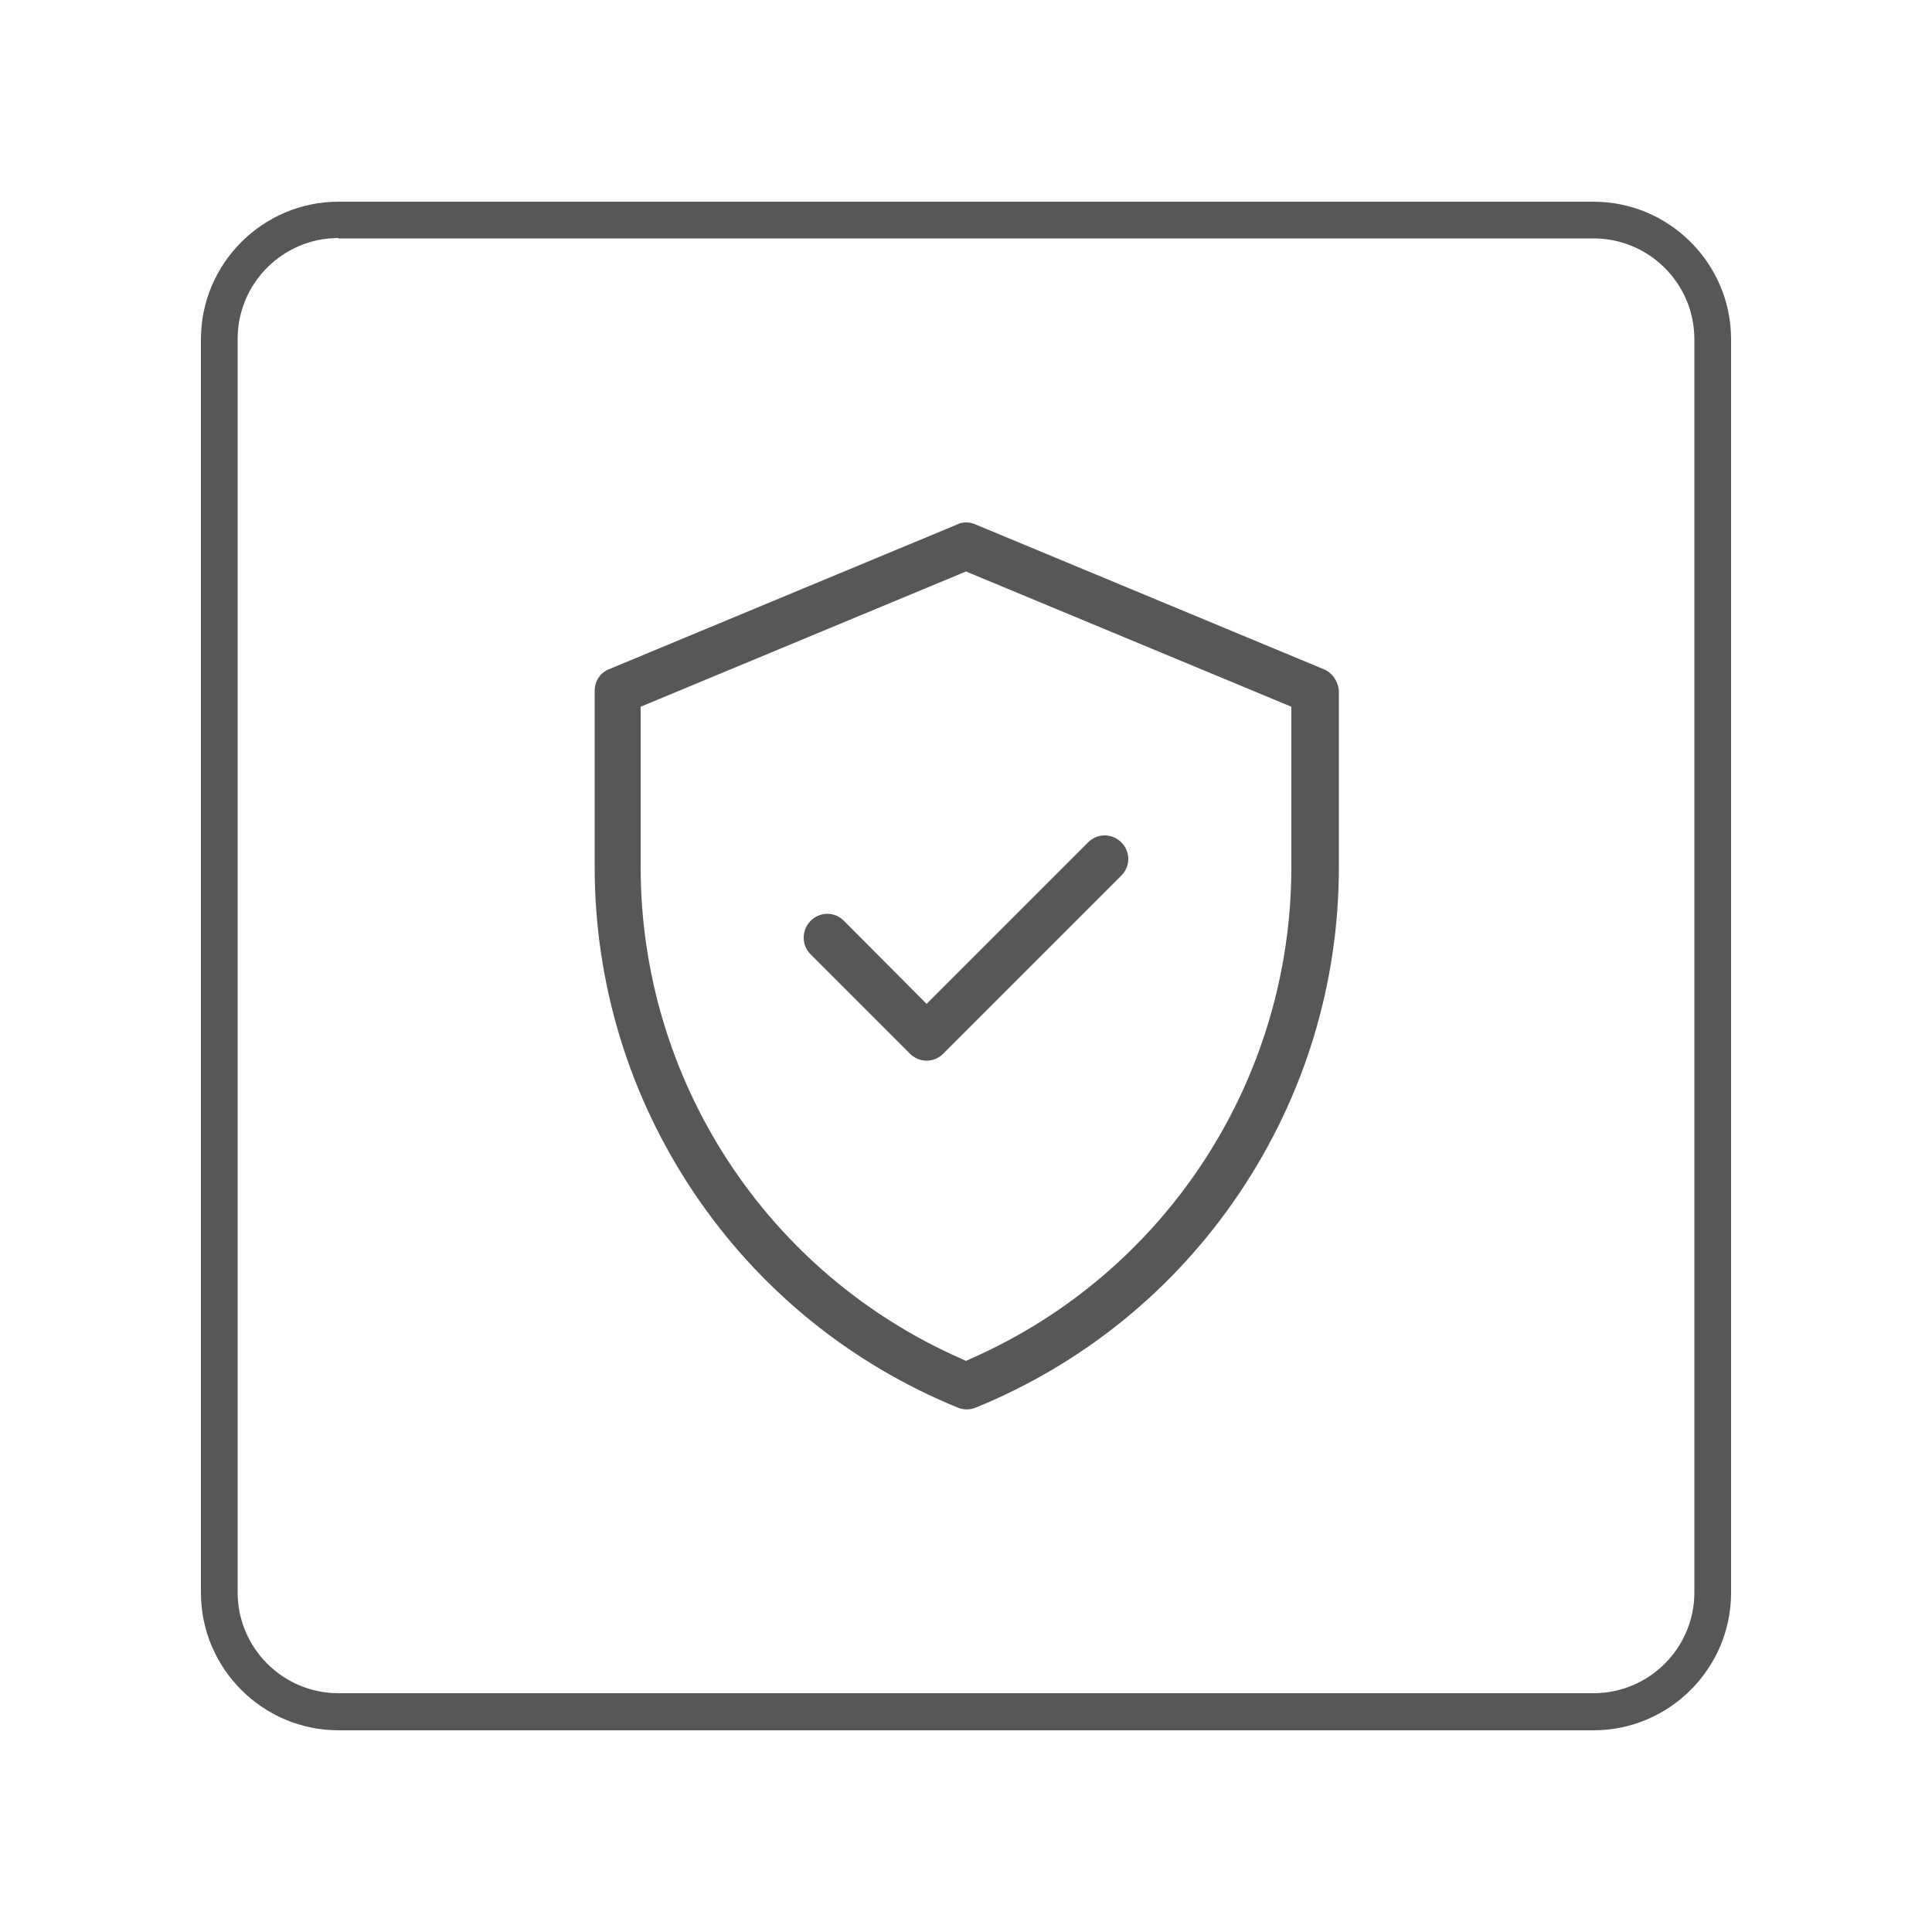
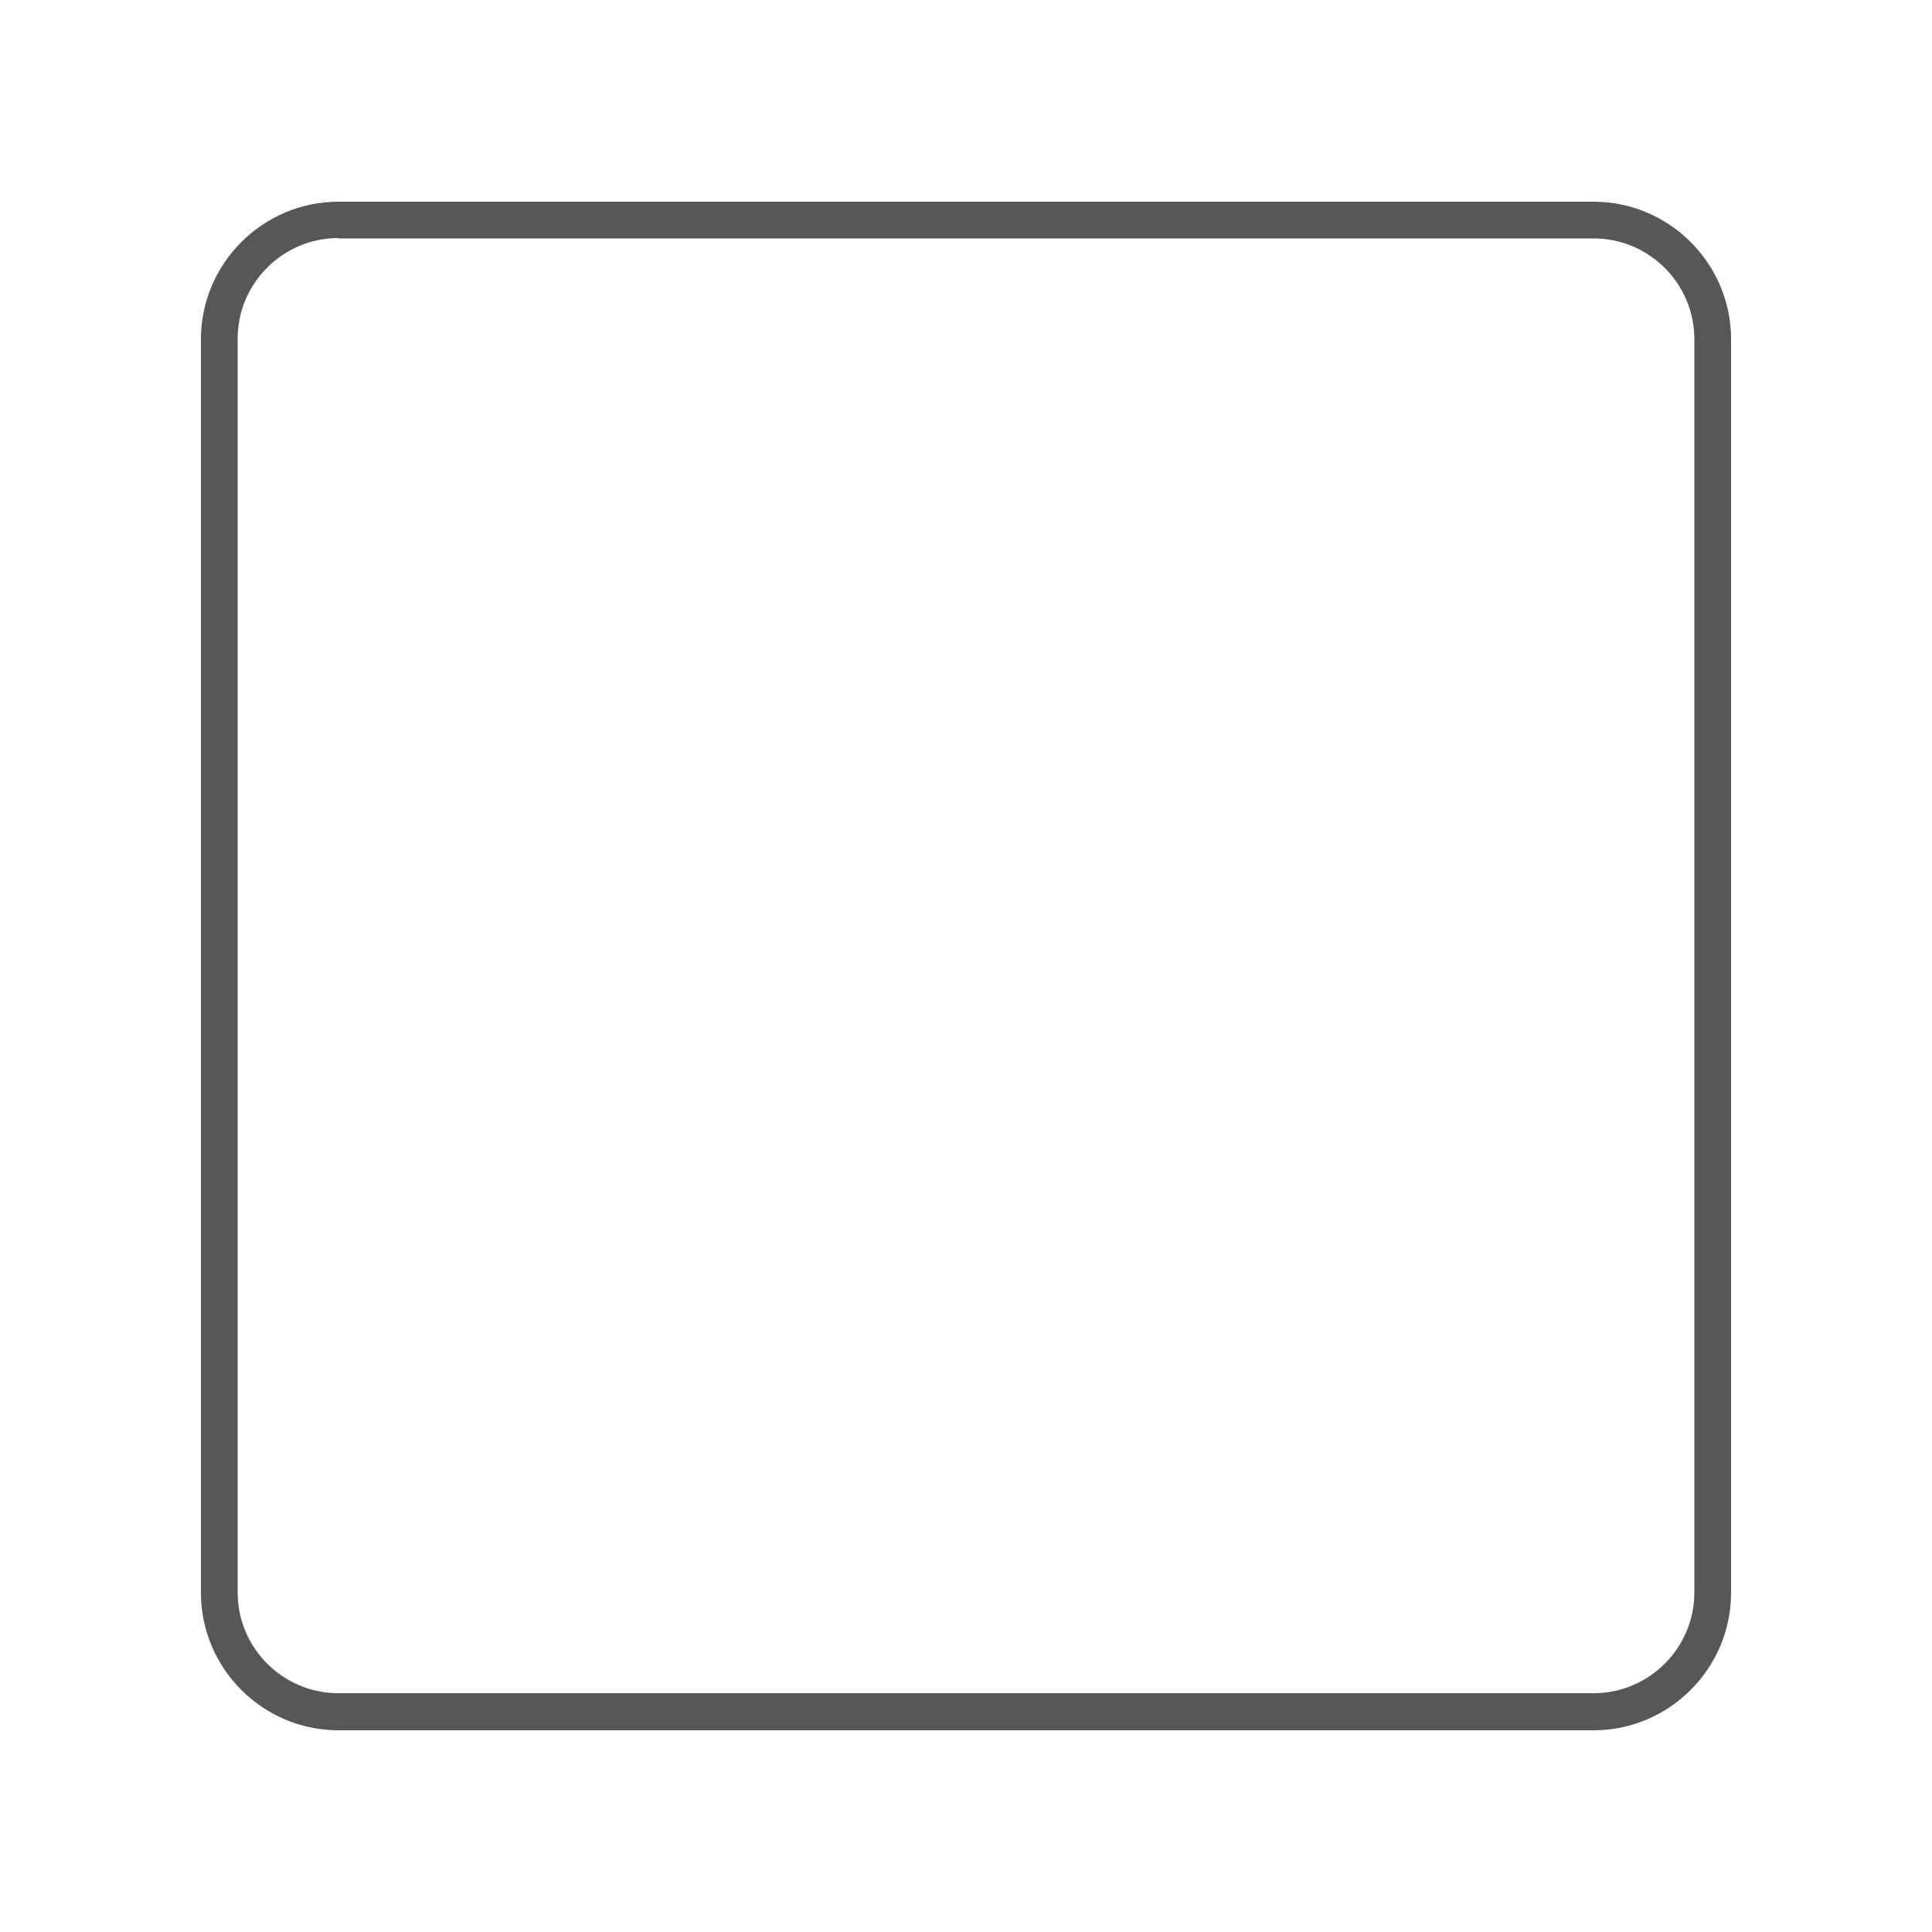
<svg xmlns="http://www.w3.org/2000/svg" version="1.1" id="Layer_1" x="0px" y="0px" viewBox="0 0 500 500" style="enable-background:new 0 0 500 500;" xml:space="preserve">
  <style type="text/css">
	.st0{fill:#575756;}
</style>
  <g>
    <g>
      <path class="st0" d="M412.4,447.8H87.6c-19.6,0-35.6-16-35.6-35.6V87.8c0-19.6,16-35.6,35.6-35.6h324.8c19.6,0,35.6,16,35.6,35.6    v324.4C448,431.8,432,447.8,412.4,447.8z M87.6,61.6c-14.4,0-26.1,11.7-26.1,26.1v324.4c0,14.4,11.7,26.1,26.1,26.1h324.8    c14.4,0,26.1-11.7,26.1-26.1V87.8c0-14.4-11.7-26.1-26.1-26.1H87.6z" />
    </g>
    <g>
      <g>
        <g>
          <g>
-             <path class="st0" d="M290.2,218c-2.4-2.4-6.2-2.4-8.6,0l-41.8,41.8l-21.4-21.5c-1.2-1.2-2.7-1.8-4.3-1.8       c-1.6,0-3.1,0.6-4.3,1.8c-1.1,1.1-1.8,2.7-1.8,4.3c0,1.6,0.6,3.1,1.8,4.3l25.7,25.7c2.4,2.4,6.2,2.4,8.6,0l46.1-46.1       C292.6,224.2,292.6,220.4,290.2,218z M290.2,218c-2.4-2.4-6.2-2.4-8.6,0l-41.8,41.8l-21.4-21.5c-1.2-1.2-2.7-1.8-4.3-1.8       c-1.6,0-3.1,0.6-4.3,1.8c-1.1,1.1-1.8,2.7-1.8,4.3c0,1.6,0.6,3.1,1.8,4.3l25.7,25.7c2.4,2.4,6.2,2.4,8.6,0l46.1-46.1       C292.6,224.2,292.6,220.4,290.2,218z M290.2,218c-2.4-2.4-6.2-2.4-8.6,0l-41.8,41.8l-21.4-21.5c-1.2-1.2-2.7-1.8-4.3-1.8       c-1.6,0-3.1,0.6-4.3,1.8c-1.1,1.1-1.8,2.7-1.8,4.3c0,1.6,0.6,3.1,1.8,4.3l25.7,25.7c2.4,2.4,6.2,2.4,8.6,0l46.1-46.1       C292.6,224.2,292.6,220.4,290.2,218z M290.2,218c-2.4-2.4-6.2-2.4-8.6,0l-41.8,41.8l-21.4-21.5c-1.2-1.2-2.7-1.8-4.3-1.8       c-1.6,0-3.1,0.6-4.3,1.8c-1.1,1.1-1.8,2.7-1.8,4.3c0,1.6,0.6,3.1,1.8,4.3l25.7,25.7c2.4,2.4,6.2,2.4,8.6,0l46.1-46.1       C292.6,224.2,292.6,220.4,290.2,218z M342.6,173.2l-90.2-37.5c-0.7-0.3-1.5-0.5-2.3-0.5s-1.6,0.1-2.3,0.5l-90.2,37.5       c-2.3,0.9-3.7,3.1-3.7,5.6v45.6c0,30.1,8.9,59.3,25.7,84.3c16.8,25,40.4,44.2,68.3,55.6c1.5,0.6,3.1,0.6,4.6,0       c27.9-11.4,51.5-30.6,68.3-55.6c16.8-25,25.7-54.1,25.7-84.3v-45.6C346.3,176.3,344.8,174.1,342.6,173.2z M334.2,224.4       c0,55.1-32.5,105-82.9,127.2l-1.3,0.6l-1.3-0.6c-50.4-22.2-82.9-72.1-82.9-127.2v-41.5l84.2-35l84.2,35V224.4z M218.4,238.4       c-1.2-1.2-2.7-1.8-4.3-1.8c-1.6,0-3.1,0.6-4.3,1.8c-1.1,1.1-1.8,2.7-1.8,4.3c0,1.6,0.6,3.1,1.8,4.3l25.7,25.7       c2.4,2.4,6.2,2.4,8.6,0l46.1-46.1c2.4-2.4,2.4-6.2,0-8.6c-2.4-2.4-6.2-2.4-8.6,0l-41.8,41.8L218.4,238.4z M290.2,218       c-2.4-2.4-6.2-2.4-8.6,0l-41.8,41.8l-21.4-21.5c-1.2-1.2-2.7-1.8-4.3-1.8c-1.6,0-3.1,0.6-4.3,1.8c-1.1,1.1-1.8,2.7-1.8,4.3       c0,1.6,0.6,3.1,1.8,4.3l25.7,25.7c2.4,2.4,6.2,2.4,8.6,0l46.1-46.1C292.6,224.2,292.6,220.4,290.2,218z M290.2,218       c-2.4-2.4-6.2-2.4-8.6,0l-41.8,41.8l-21.4-21.5c-1.2-1.2-2.7-1.8-4.3-1.8c-1.6,0-3.1,0.6-4.3,1.8c-1.1,1.1-1.8,2.7-1.8,4.3       c0,1.6,0.6,3.1,1.8,4.3l25.7,25.7c2.4,2.4,6.2,2.4,8.6,0l46.1-46.1C292.6,224.2,292.6,220.4,290.2,218z" />
-           </g>
+             </g>
        </g>
      </g>
    </g>
  </g>
</svg>